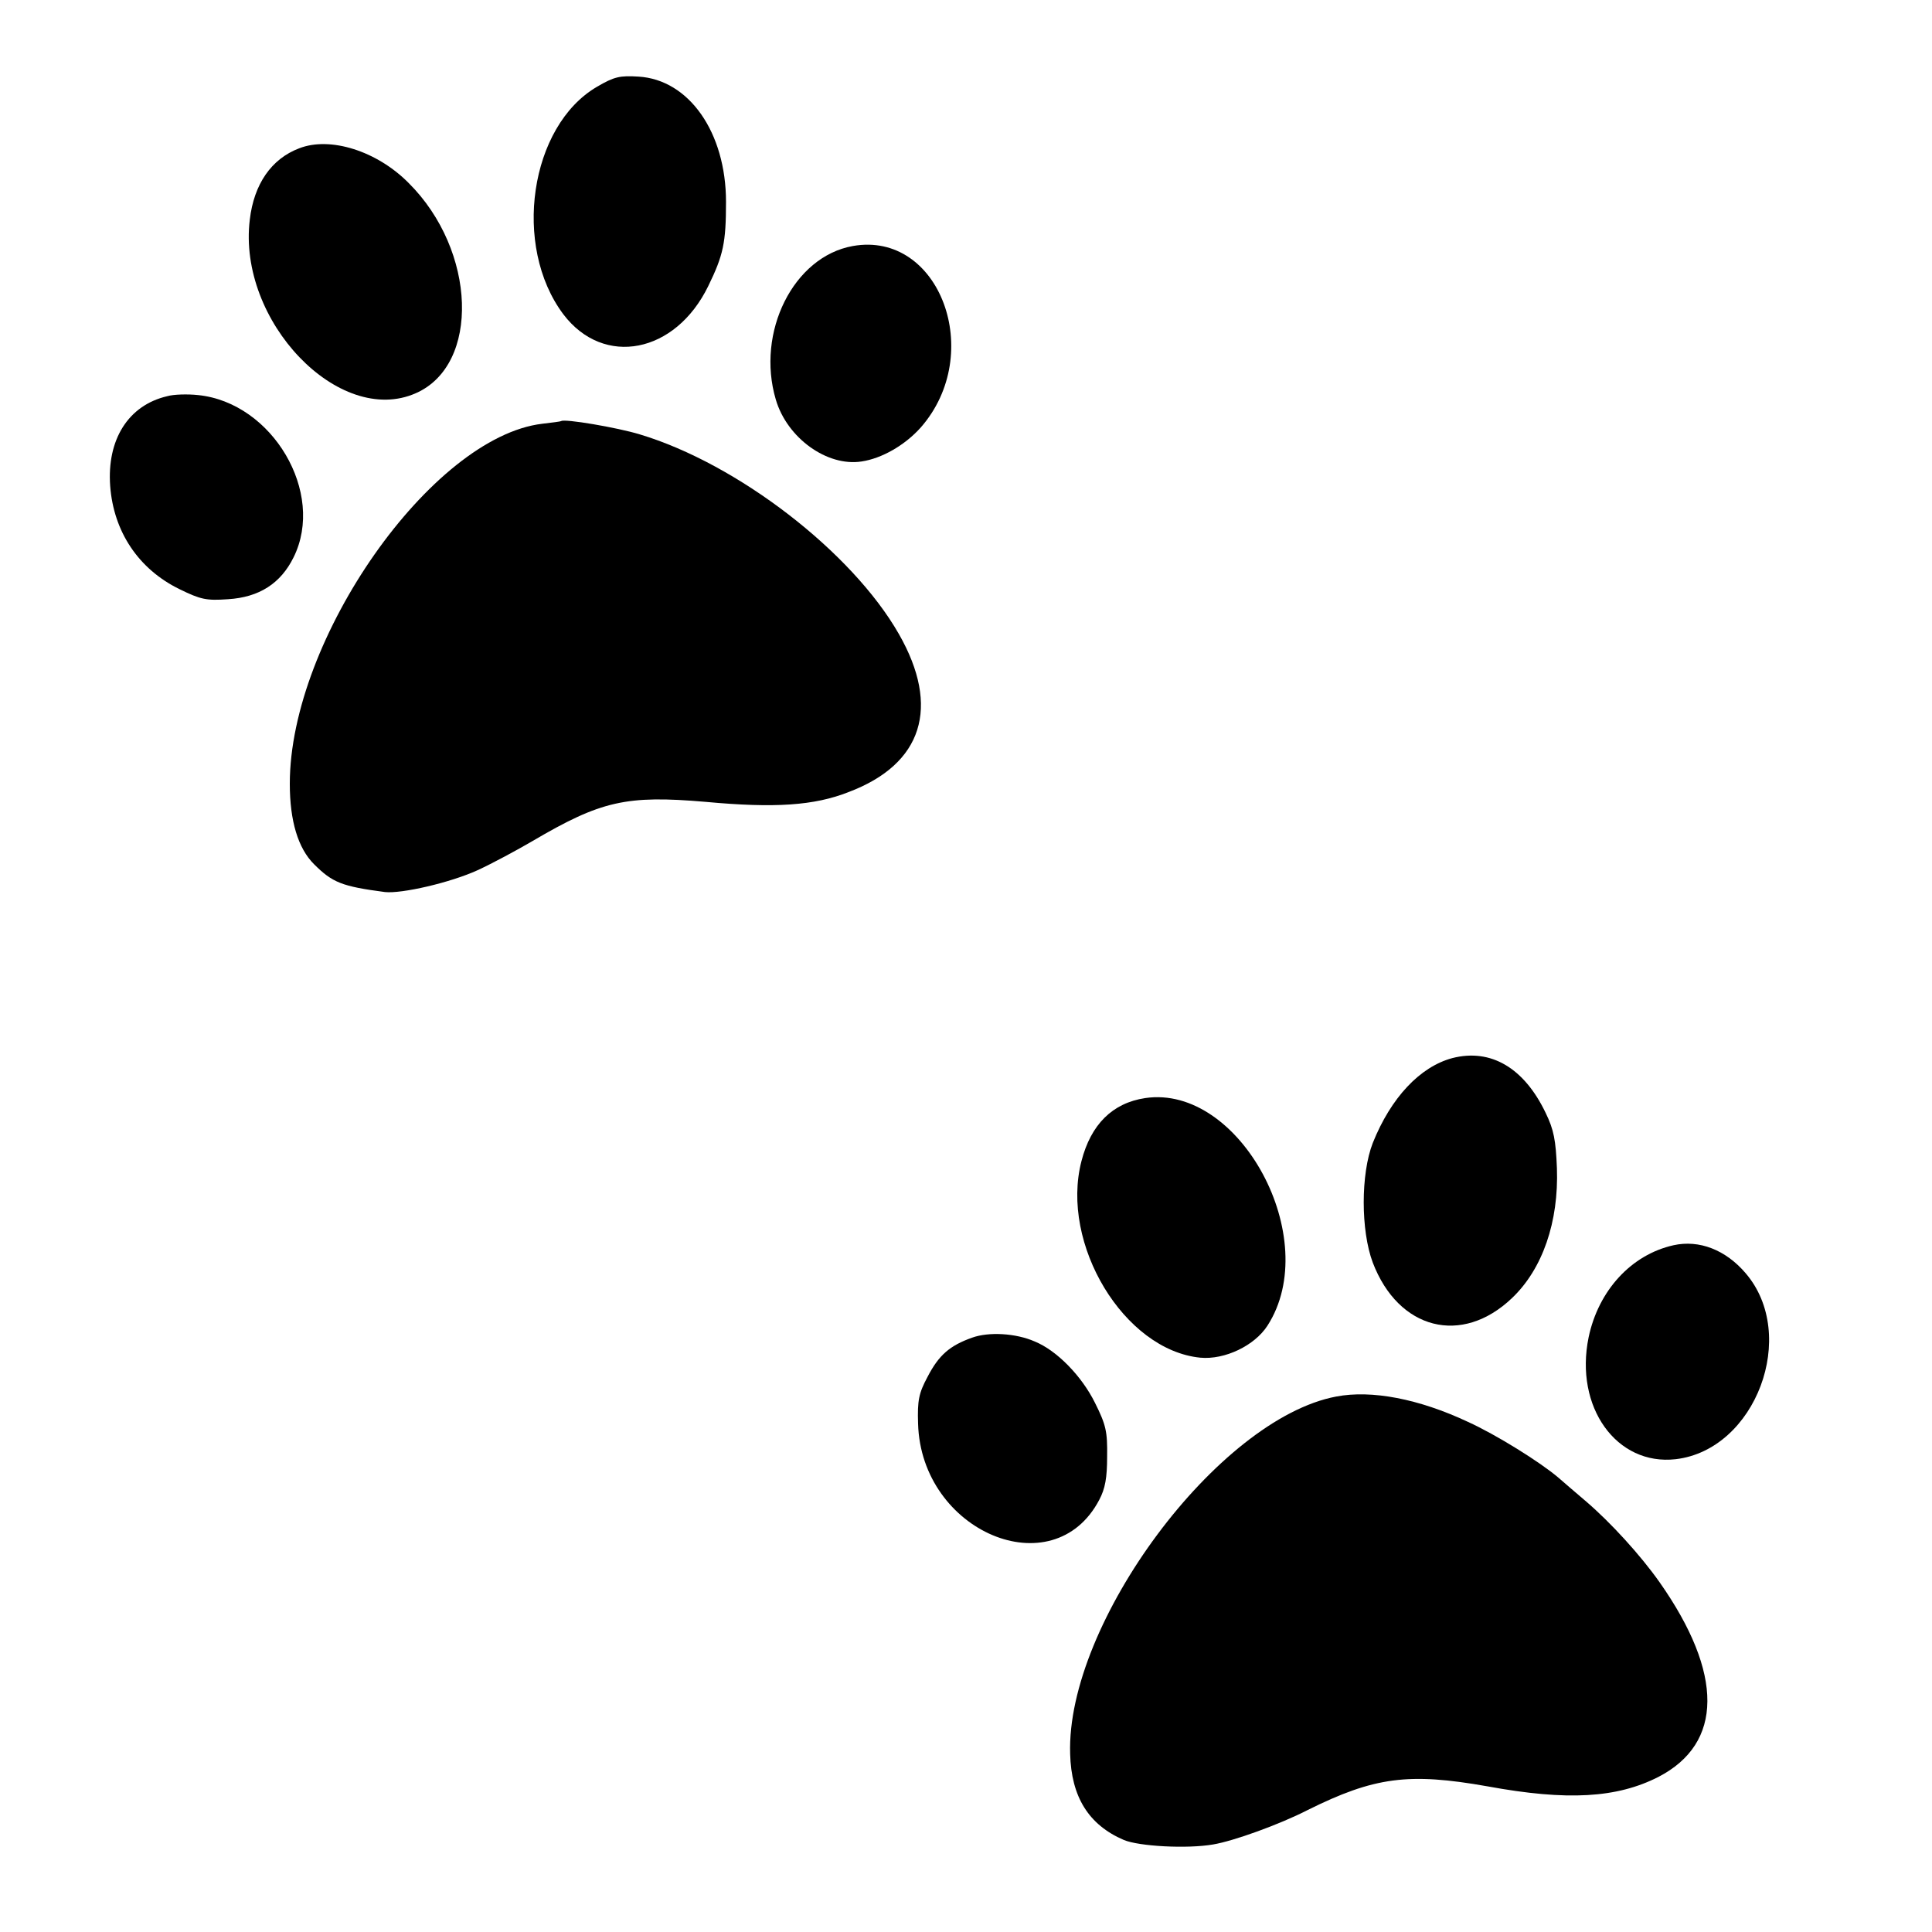
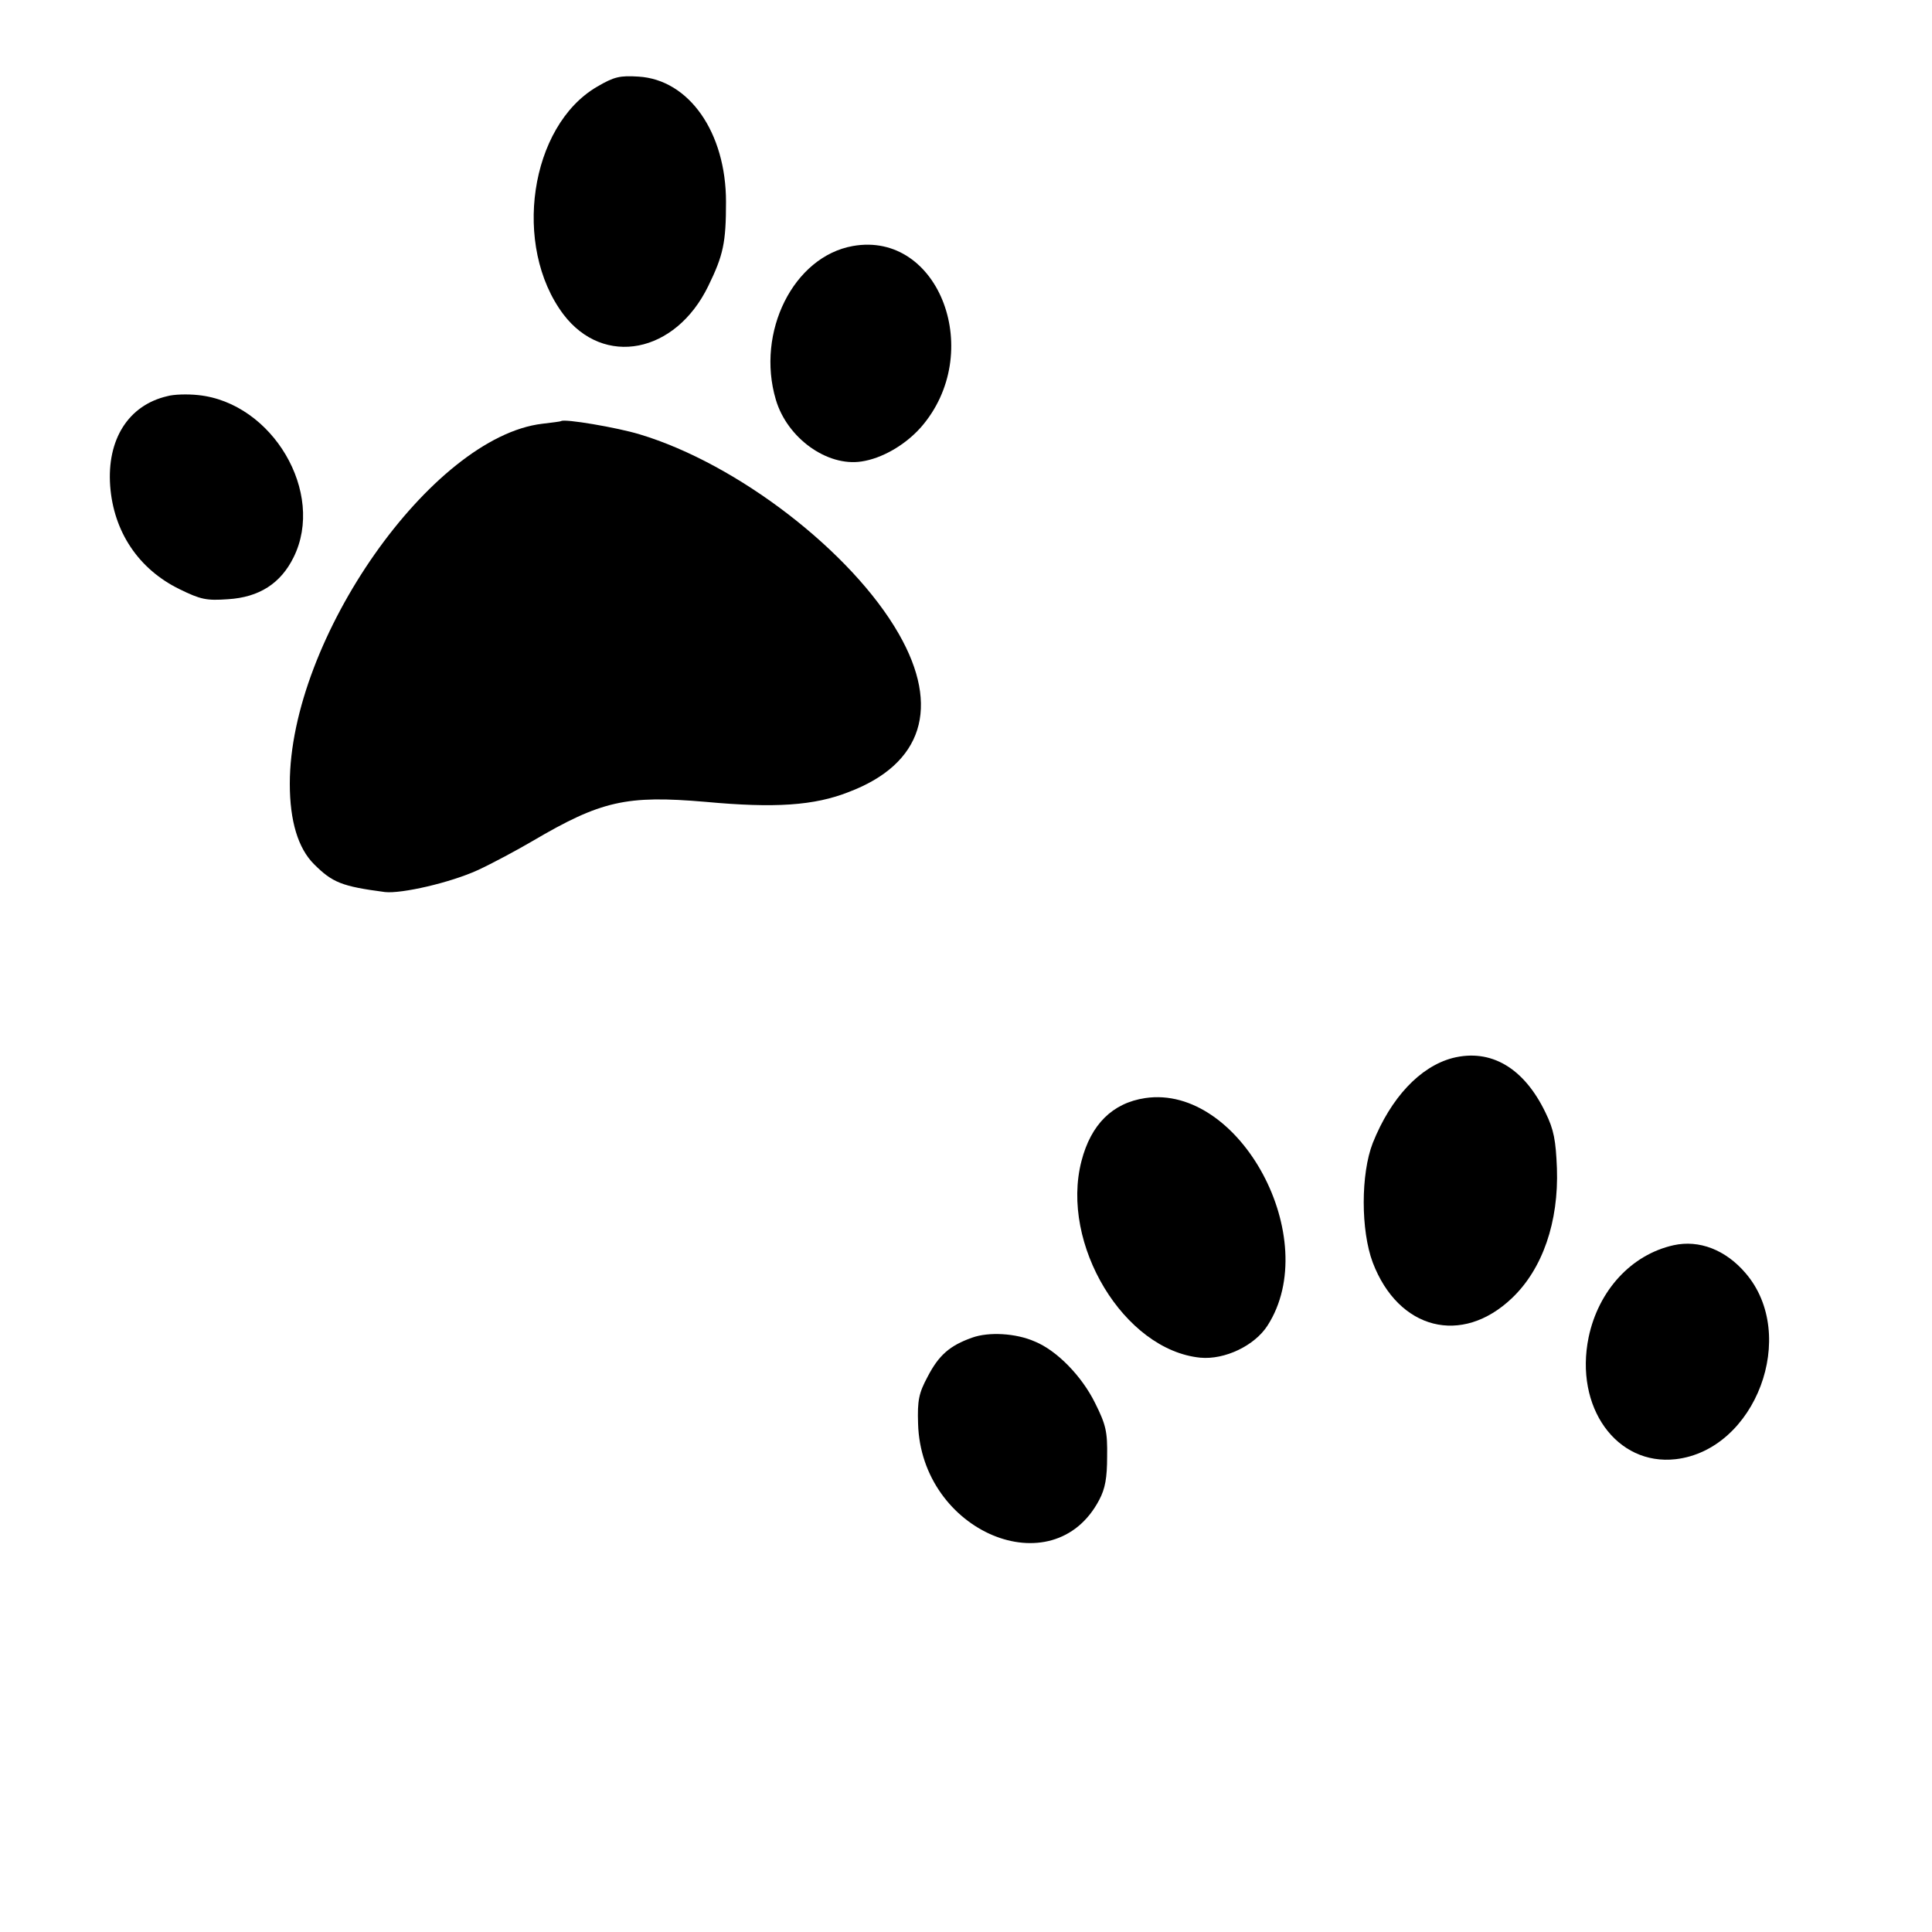
<svg xmlns="http://www.w3.org/2000/svg" version="1.0" width="512pt" height="512pt" viewBox="0 0 512 512" preserveAspectRatio="xMidYMid meet">
  <g transform="translate(0,512) scale(0.1,-0.1)" fill="#000000" stroke="none">
    <path d="M1582 4890 c-178 -104 -225 -422 -89 -603 107 -141 297 -104 384 75 40 82 47 115 47 223 0 184 -98 324 -232 332 -49 3 -64 0 -110 -27z" />
-     <path d="M793 4727 c-74 -28 -120 -95 -131 -189 -33 -269 237 -550 440 -460 171 75 161 378 -19 557 -84 85 -208 124 -290 92z" />
    <path d="M2260 4468 c-157 -28 -257 -228 -204 -407 30 -102 136 -178 227 -164 54 8 115 43 157 90 172 196 50 522 -180 481z" />
    <path d="M443 4070 c-103 -24 -160 -115 -151 -238 9 -121 75 -220 183 -273 57 -28 72 -31 129 -27 83 5 140 42 174 111 85 171 -56 410 -253 430 -28 3 -65 2 -82 -3z" />
    <path d="M1487 4004 c-1 -1 -24 -4 -50 -7 -293 -35 -669 -570 -669 -954 0 -99 22 -171 64 -213 49 -49 74 -59 188 -74 44 -5 174 25 246 58 39 18 104 53 145 77 182 107 249 122 459 104 183 -17 288 -10 379 26 196 74 244 225 133 419 -124 217 -427 451 -687 529 -59 18 -200 42 -208 35z" />
    <path d="M3849 2316 c-86 -23 -163 -105 -211 -225 -32 -82 -32 -232 0 -317 68 -178 236 -221 369 -94 81 77 124 202 119 344 -3 74 -8 102 -30 147 -57 119 -145 171 -247 145z" />
    <path d="M3035 2210 c-87 -13 -144 -70 -169 -167 -57 -220 113 -501 315 -521 65 -6 144 32 178 85 148 230 -73 640 -324 603z" />
    <path d="M4435 1820 c-112 -25 -199 -120 -225 -244 -38 -185 74 -341 231 -323 212 25 326 329 185 493 -53 62 -123 89 -191 74z" />
    <path d="M2576 1575 c-59 -21 -88 -46 -118 -104 -23 -43 -27 -62 -25 -124 8 -286 358 -434 480 -202 16 30 21 59 21 115 1 66 -3 84 -32 142 -35 71 -101 139 -160 163 -50 22 -122 26 -166 10z" />
-     <path d="M3541 1419 c-313 -59 -716 -601 -705 -947 3 -114 49 -188 142 -228 40 -17 168 -24 237 -12 54 9 176 53 250 91 177 88 268 100 477 63 212 -39 343 -31 453 25 172 89 173 274 3 516 -50 71 -130 159 -197 216 -25 21 -57 49 -71 61 -48 41 -165 114 -240 148 -130 61 -255 85 -349 67z" />
  </g>
</svg>